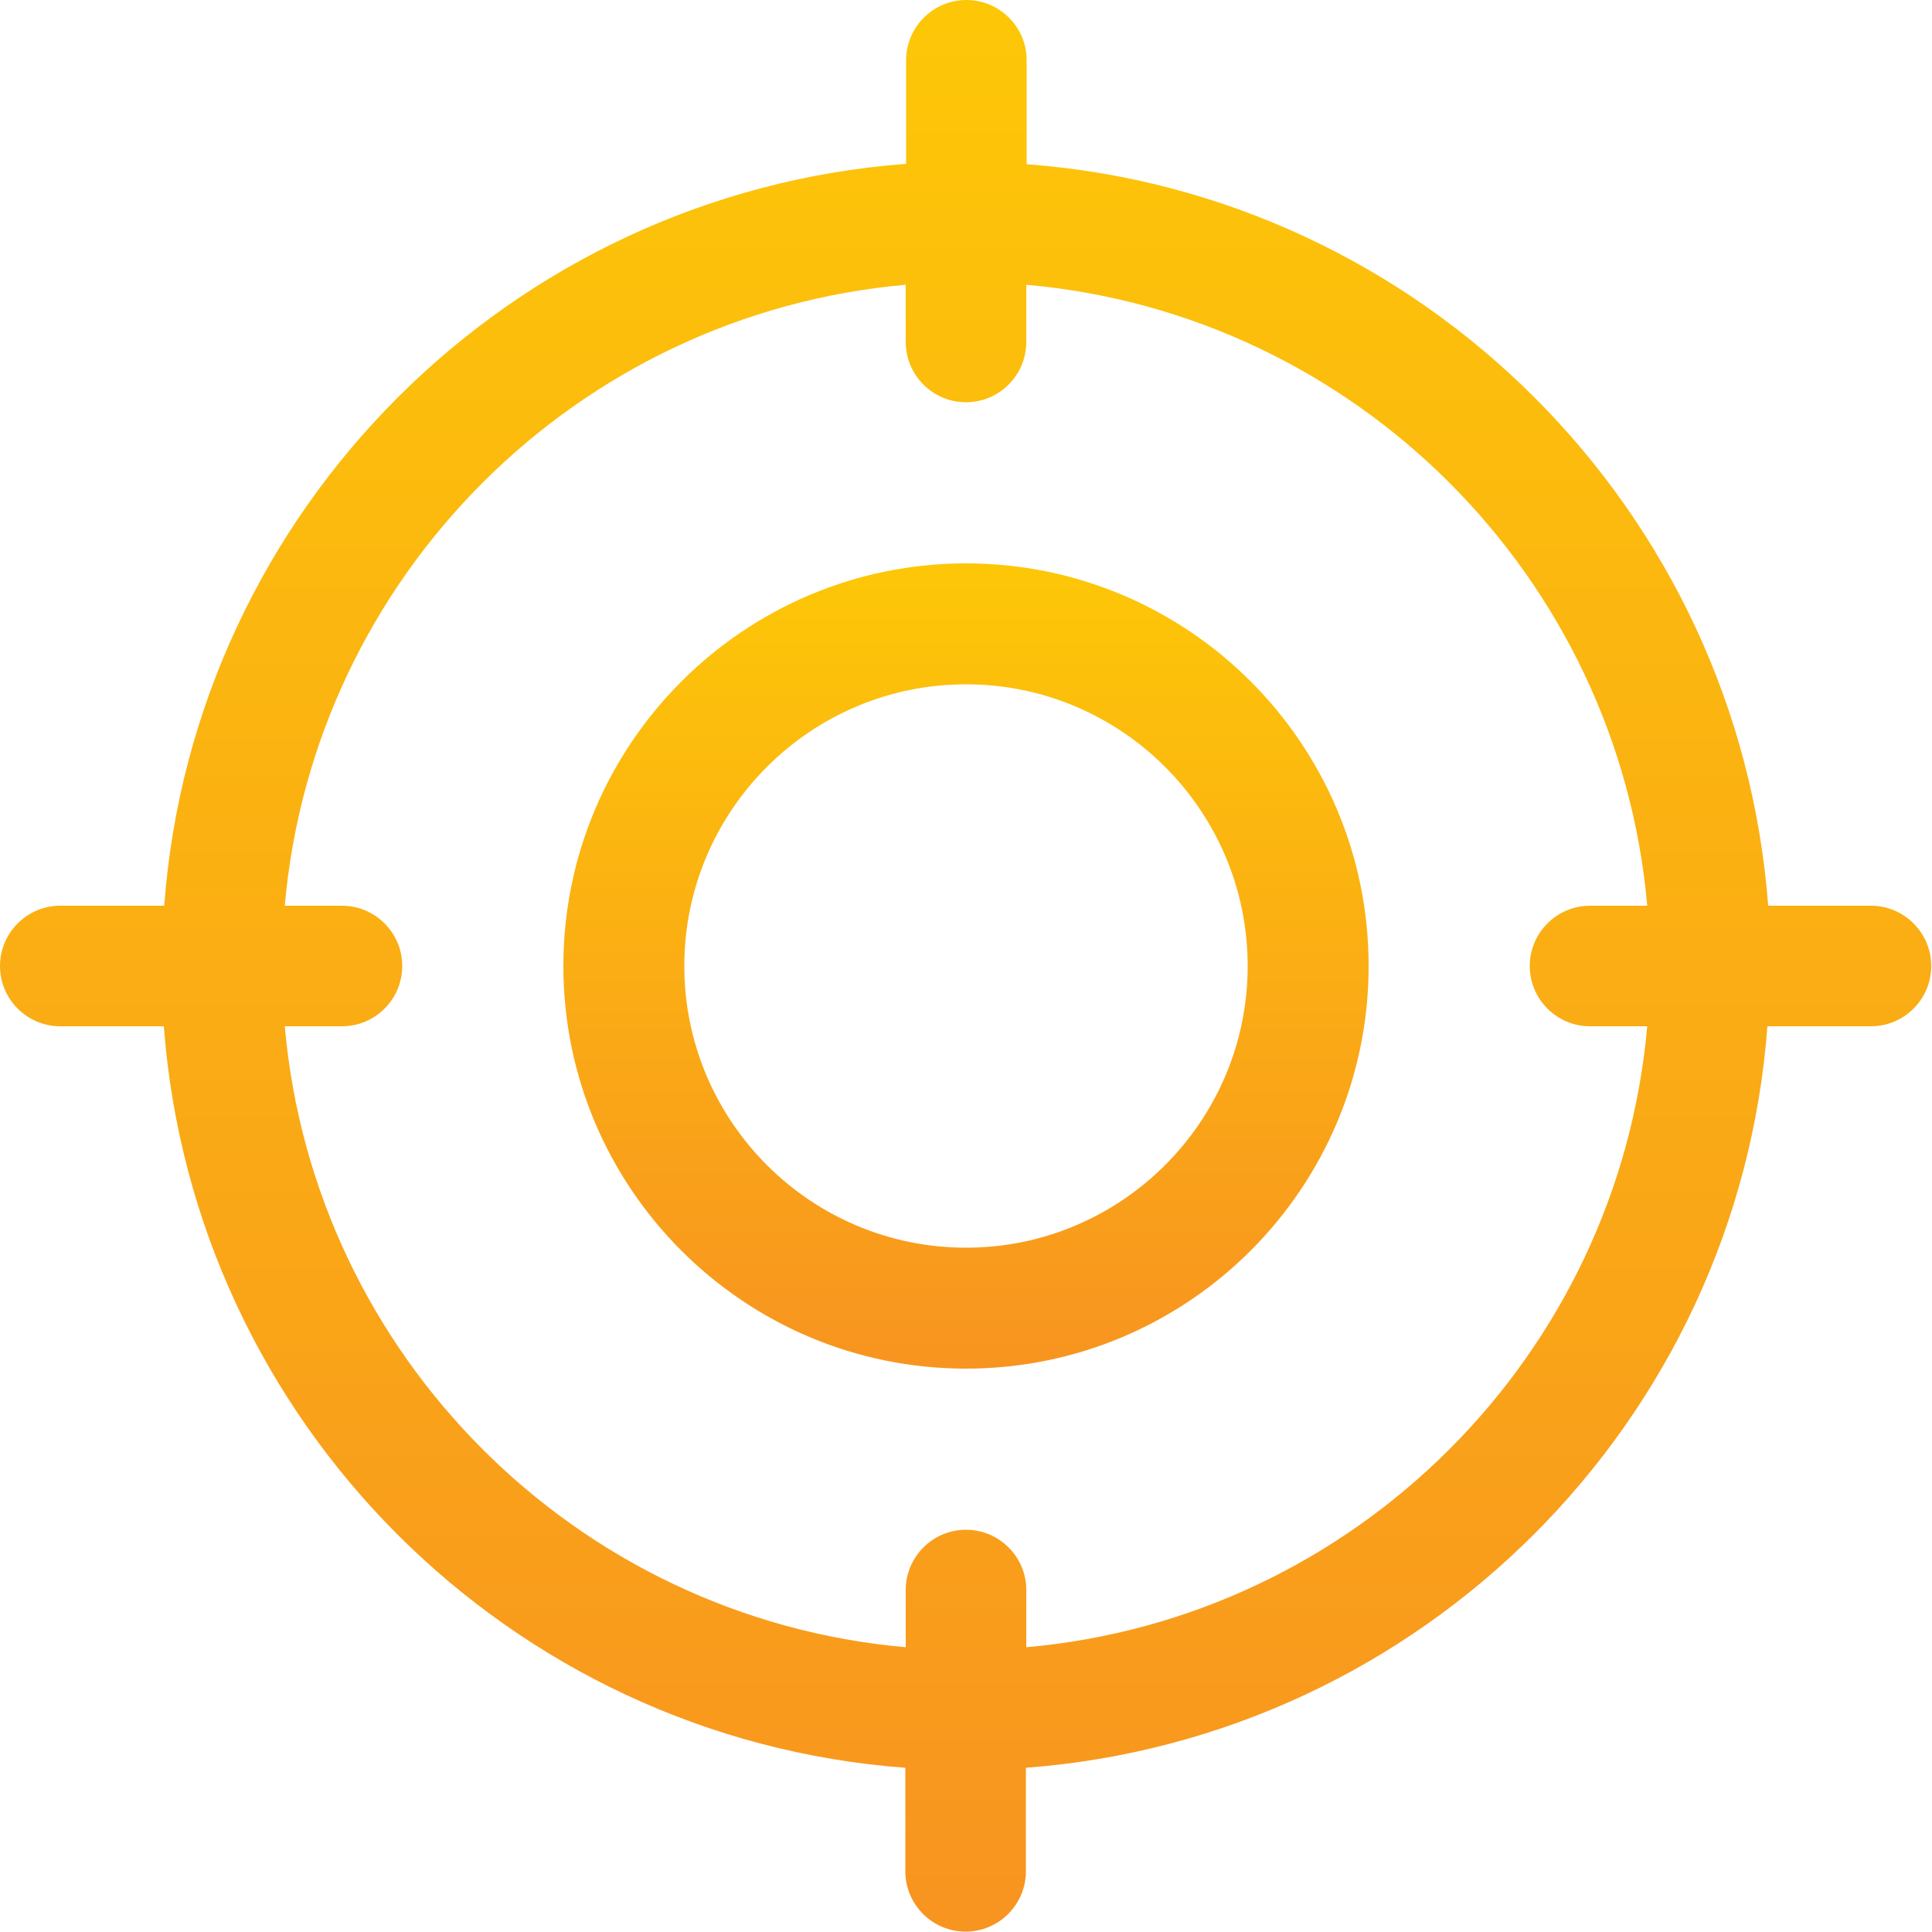
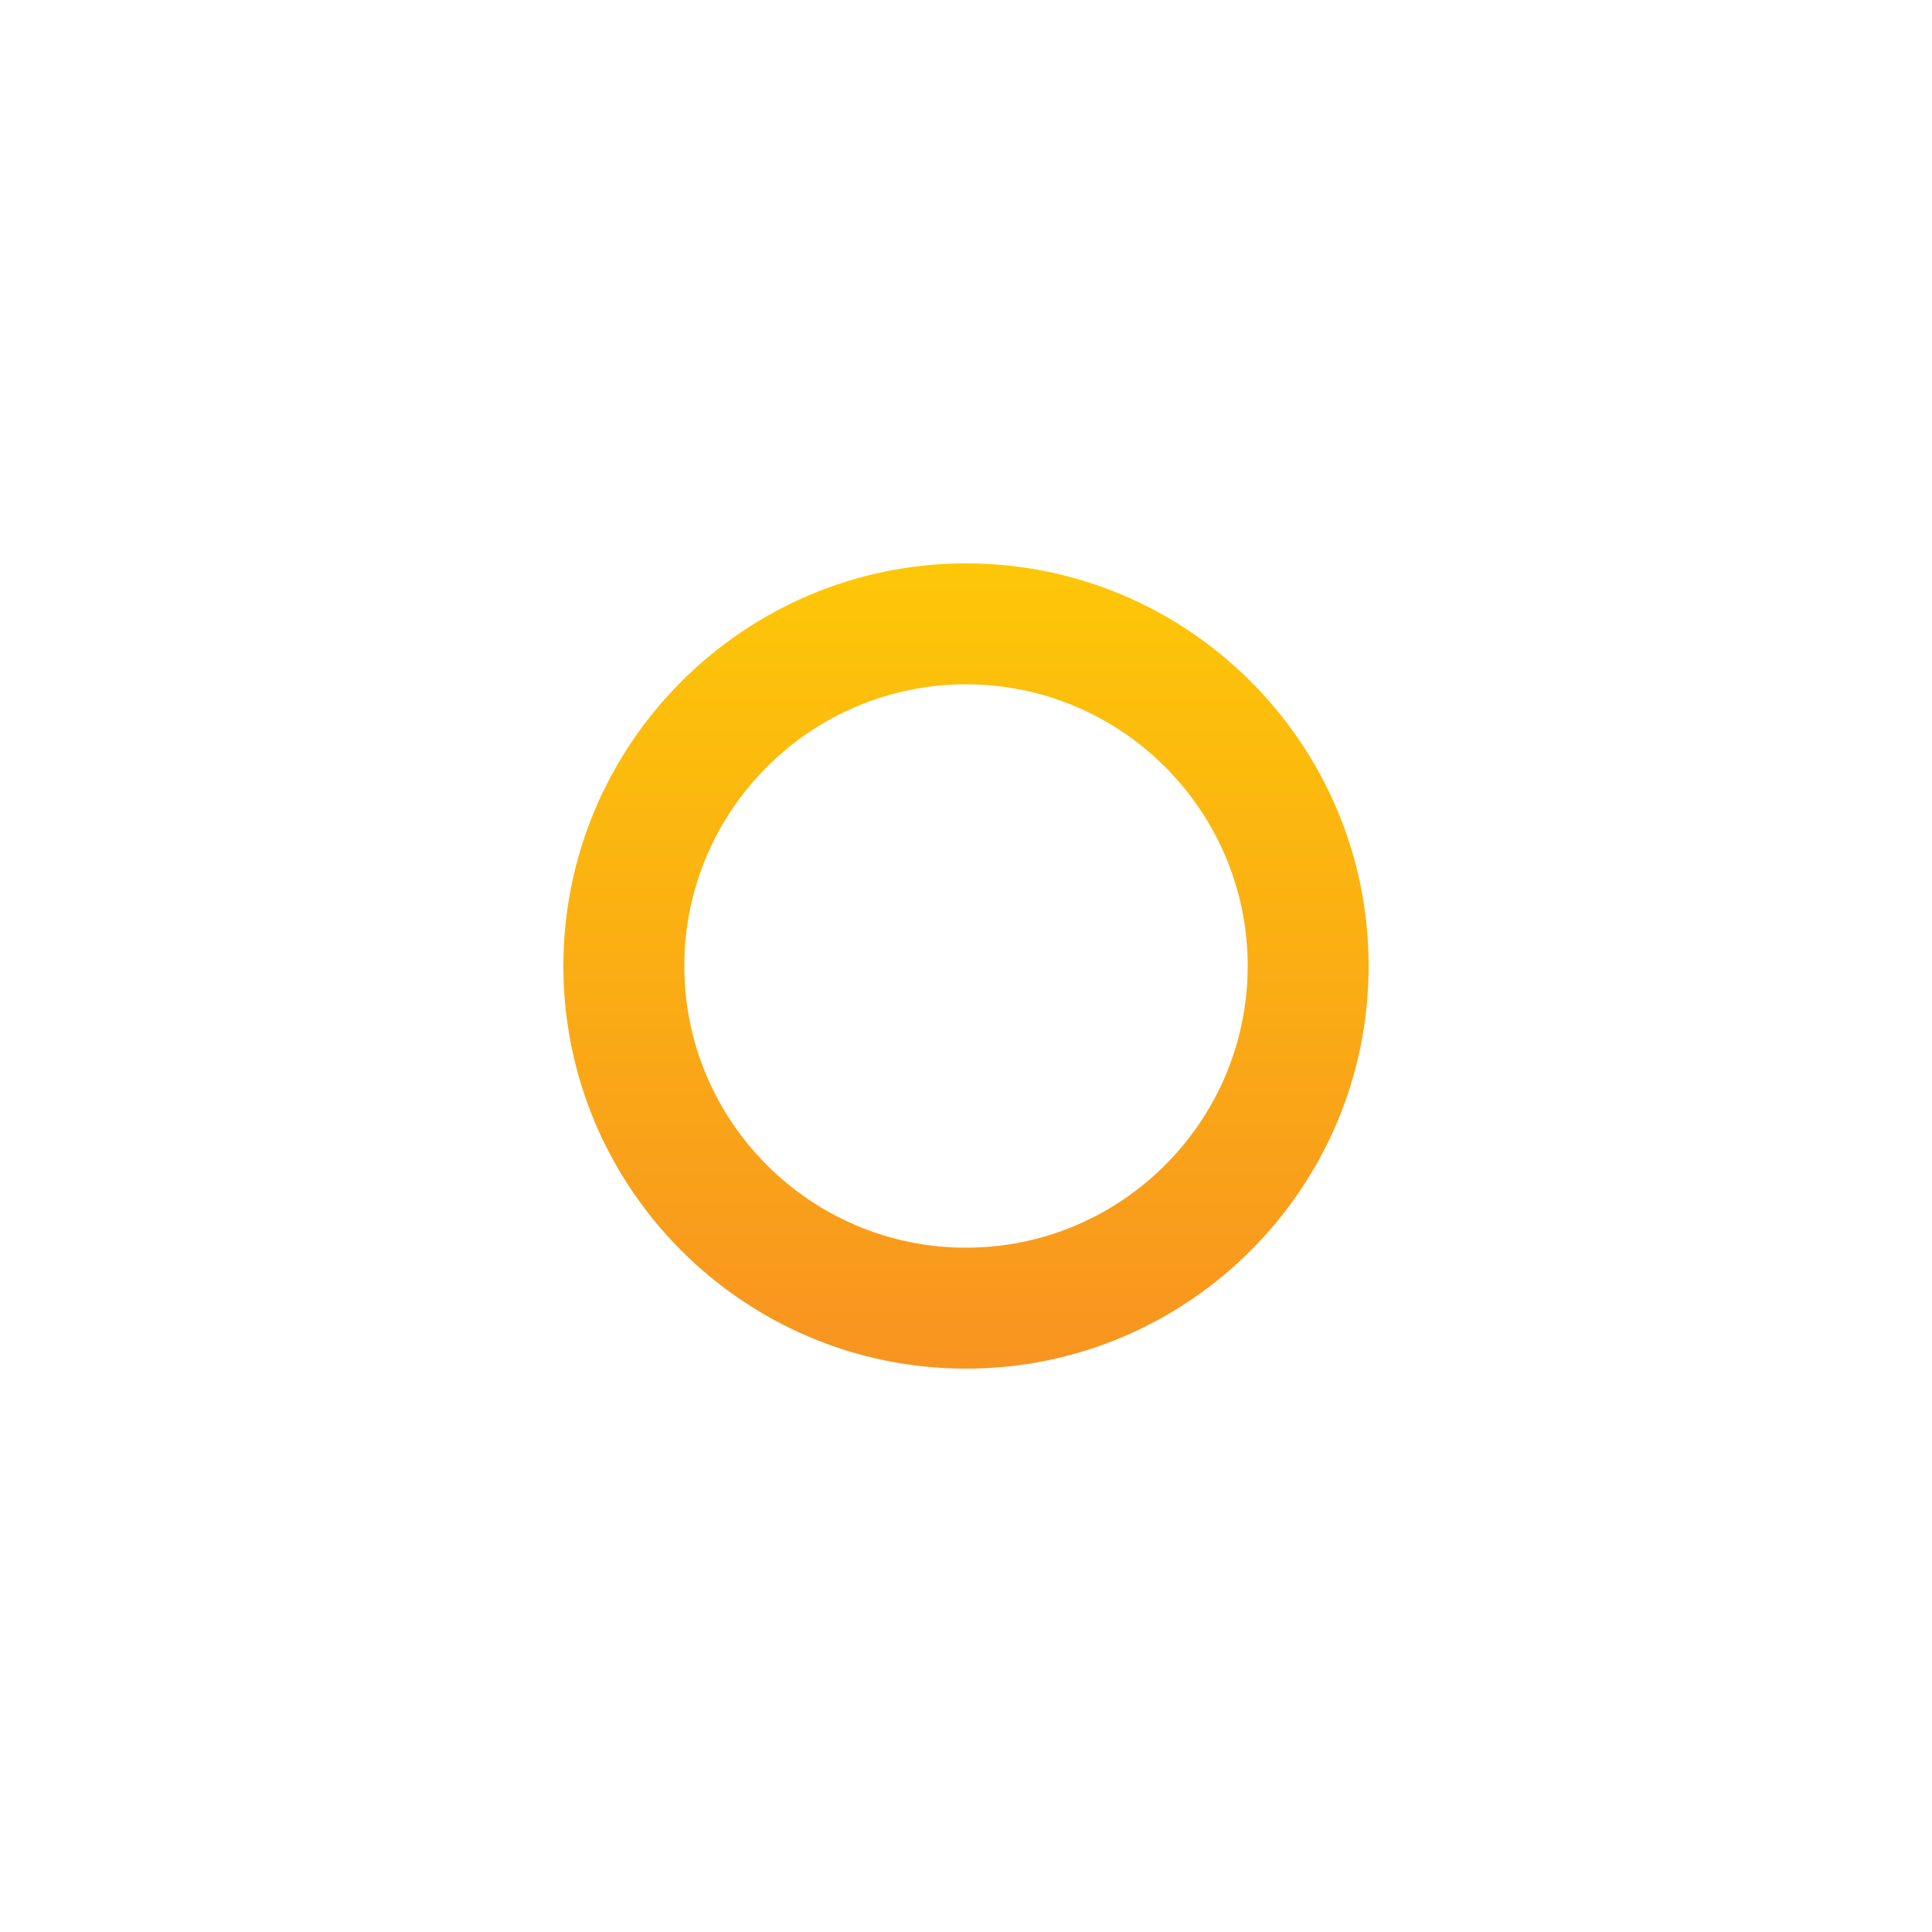
<svg xmlns="http://www.w3.org/2000/svg" xmlns:xlink="http://www.w3.org/1999/xlink" viewBox="0 0 50 50" data-sanitized-data-name="Layer 2" data-name="Layer 2" id="Layer_2">
  <defs>
    <style>
      .cls-1 {
        fill: url(#New_Gradient_Swatch);
      }

      .cls-2 {
        fill: url(#New_Gradient_Swatch-2);
      }
    </style>
    <linearGradient gradientUnits="userSpaceOnUse" y2="14.58" x2="25" y1="35.42" x1="25" data-sanitized-data-name="New Gradient Swatch" data-name="New Gradient Swatch" id="New_Gradient_Swatch">
      <stop stop-color="#f89420" offset="0" />
      <stop stop-color="#fdc707" offset="1" />
    </linearGradient>
    <linearGradient xlink:href="#New_Gradient_Swatch" y2="0" x2="25" y1="50" data-sanitized-data-name="New Gradient Swatch" data-name="New Gradient Swatch" id="New_Gradient_Swatch-2" />
  </defs>
  <g data-sanitized-data-name="Layer 1" data-name="Layer 1" id="Layer_1-2">
    <g>
      <path d="M25,14.58c-5.74,0-10.42,4.67-10.42,10.42s4.67,10.42,10.42,10.42,10.42-4.67,10.42-10.42-4.67-10.42-10.42-10.42Zm0,17.71c-4.02,0-7.29-3.27-7.29-7.29s3.27-7.29,7.29-7.29,7.29,3.27,7.29,7.29-3.27,7.29-7.29,7.29Z" class="cls-1" />
-       <path d="M48.44,23.44h-2.68c-.77-10.24-8.95-18.43-19.19-19.19V1.56c0-.86-.7-1.56-1.56-1.56s-1.56,.7-1.56,1.56v2.68C13.2,5.01,5.01,13.2,4.25,23.44H1.56c-.86,0-1.56,.7-1.56,1.56s.7,1.56,1.56,1.56h2.68c.77,10.24,8.95,18.43,19.19,19.19v2.68c0,.86,.7,1.56,1.56,1.56s1.56-.7,1.56-1.56v-2.68c10.24-.77,18.43-8.95,19.19-19.19h2.68c.86,0,1.56-.7,1.56-1.56s-.7-1.56-1.56-1.56Zm-21.88,19.19v-1.48c0-.86-.7-1.56-1.56-1.56s-1.56,.7-1.56,1.56v1.48c-8.52-.75-15.32-7.55-16.07-16.07h1.48c.86,0,1.56-.7,1.56-1.56s-.7-1.56-1.56-1.56h-1.48c.75-8.52,7.55-15.32,16.07-16.07v1.48c0,.86,.7,1.56,1.56,1.56s1.56-.7,1.56-1.56v-1.48c8.52,.75,15.32,7.55,16.07,16.07h-1.48c-.86,0-1.56,.7-1.56,1.56s.7,1.56,1.56,1.56h1.48c-.75,8.52-7.55,15.32-16.07,16.07Z" class="cls-2" />
    </g>
  </g>
</svg>